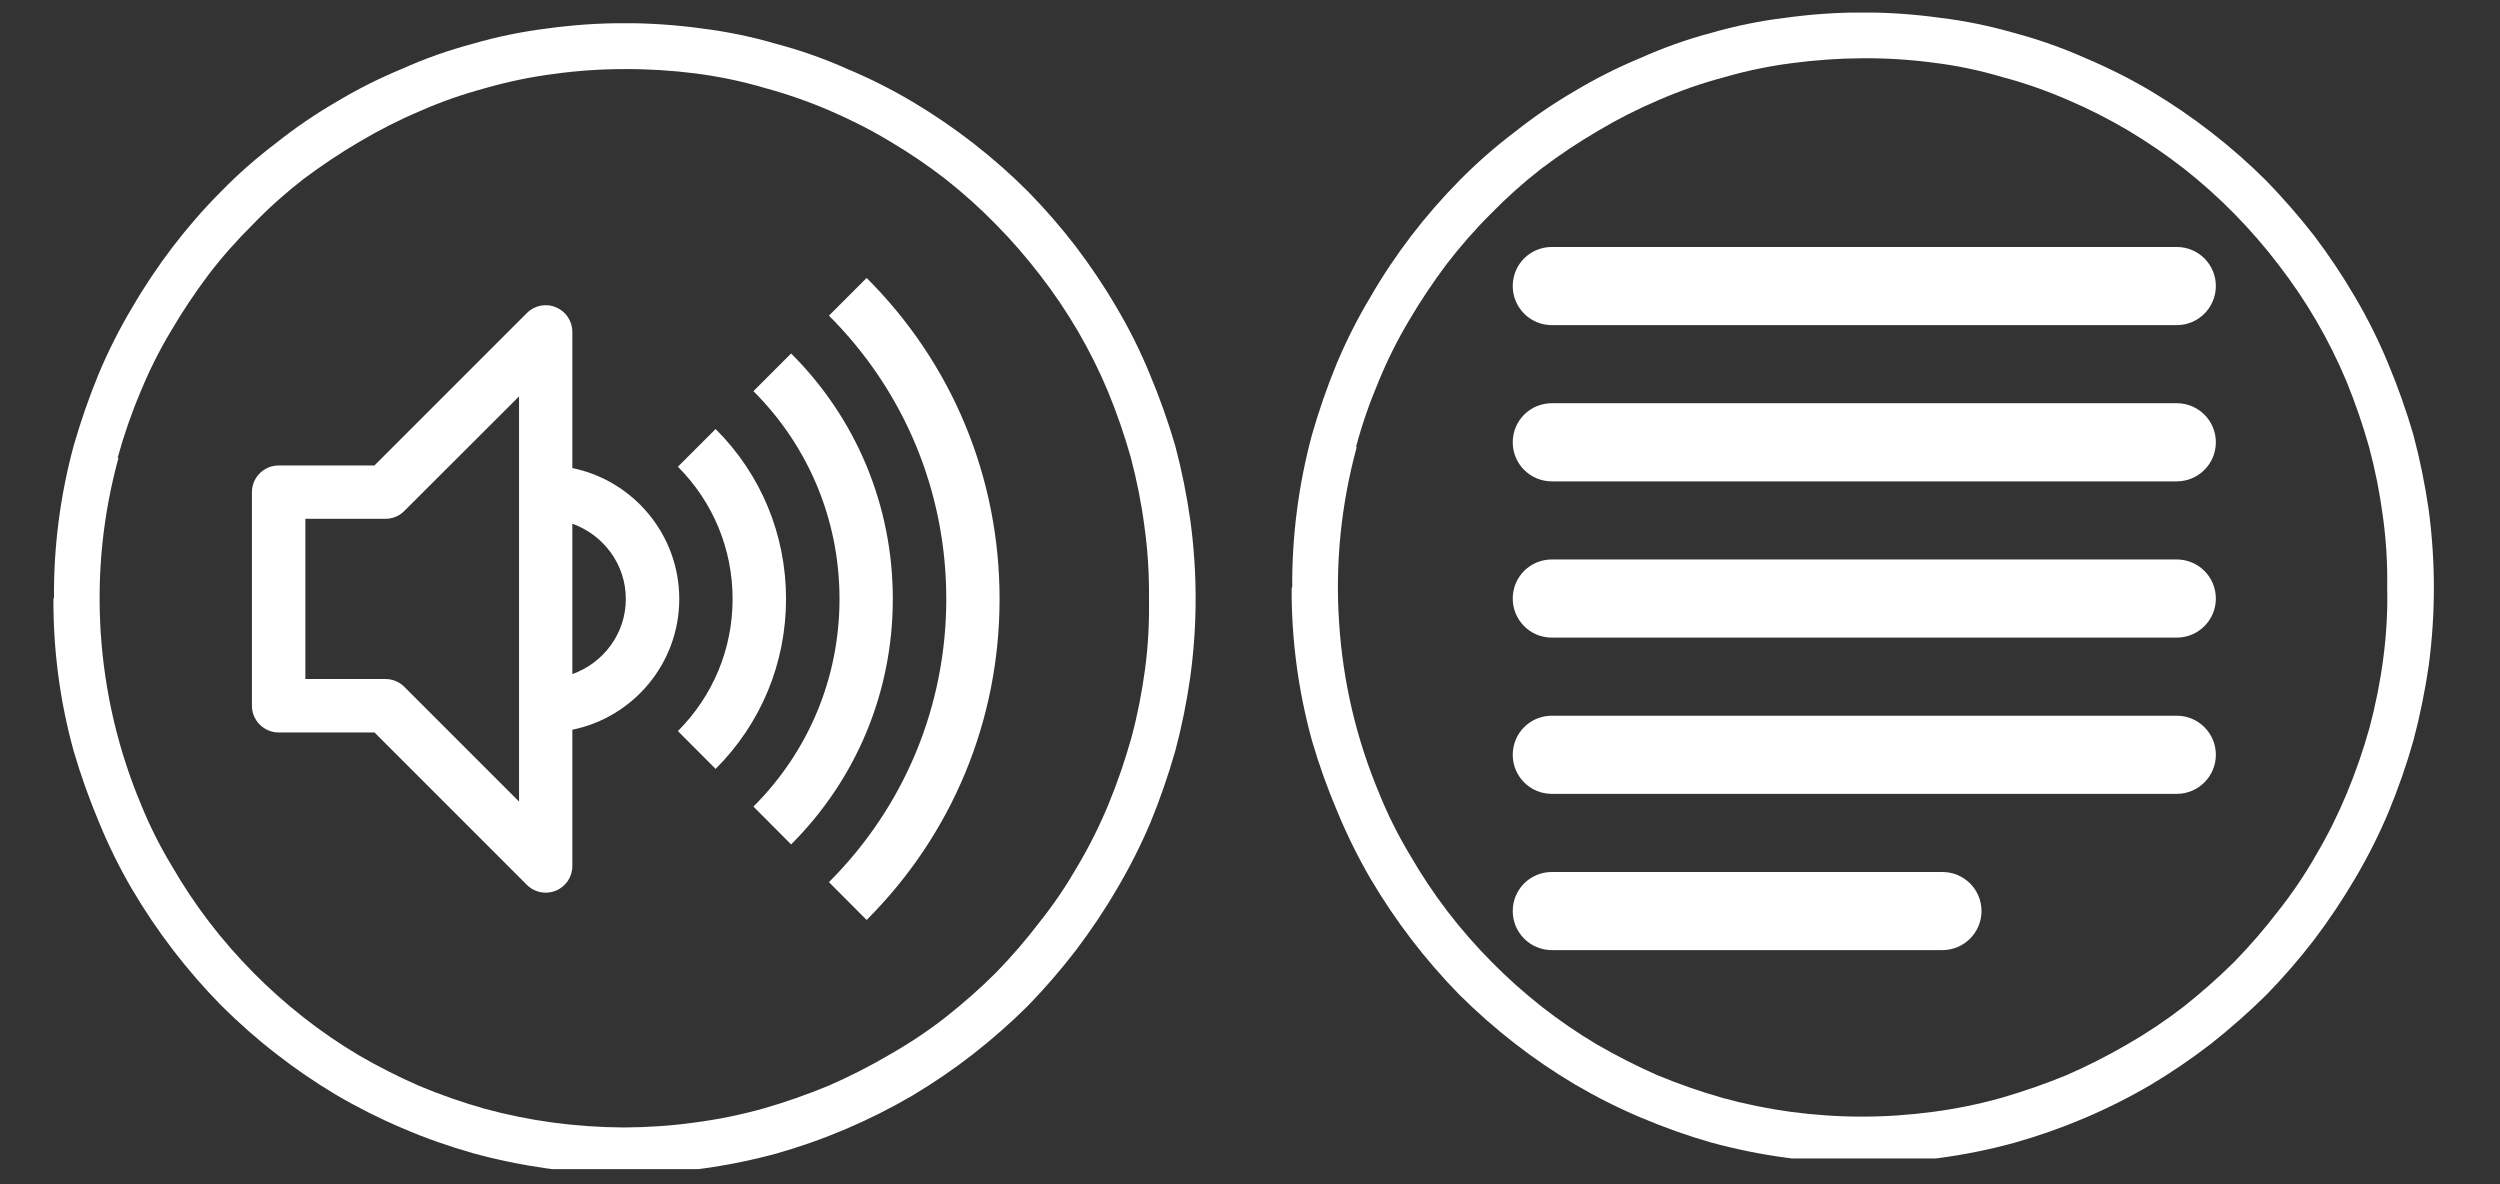
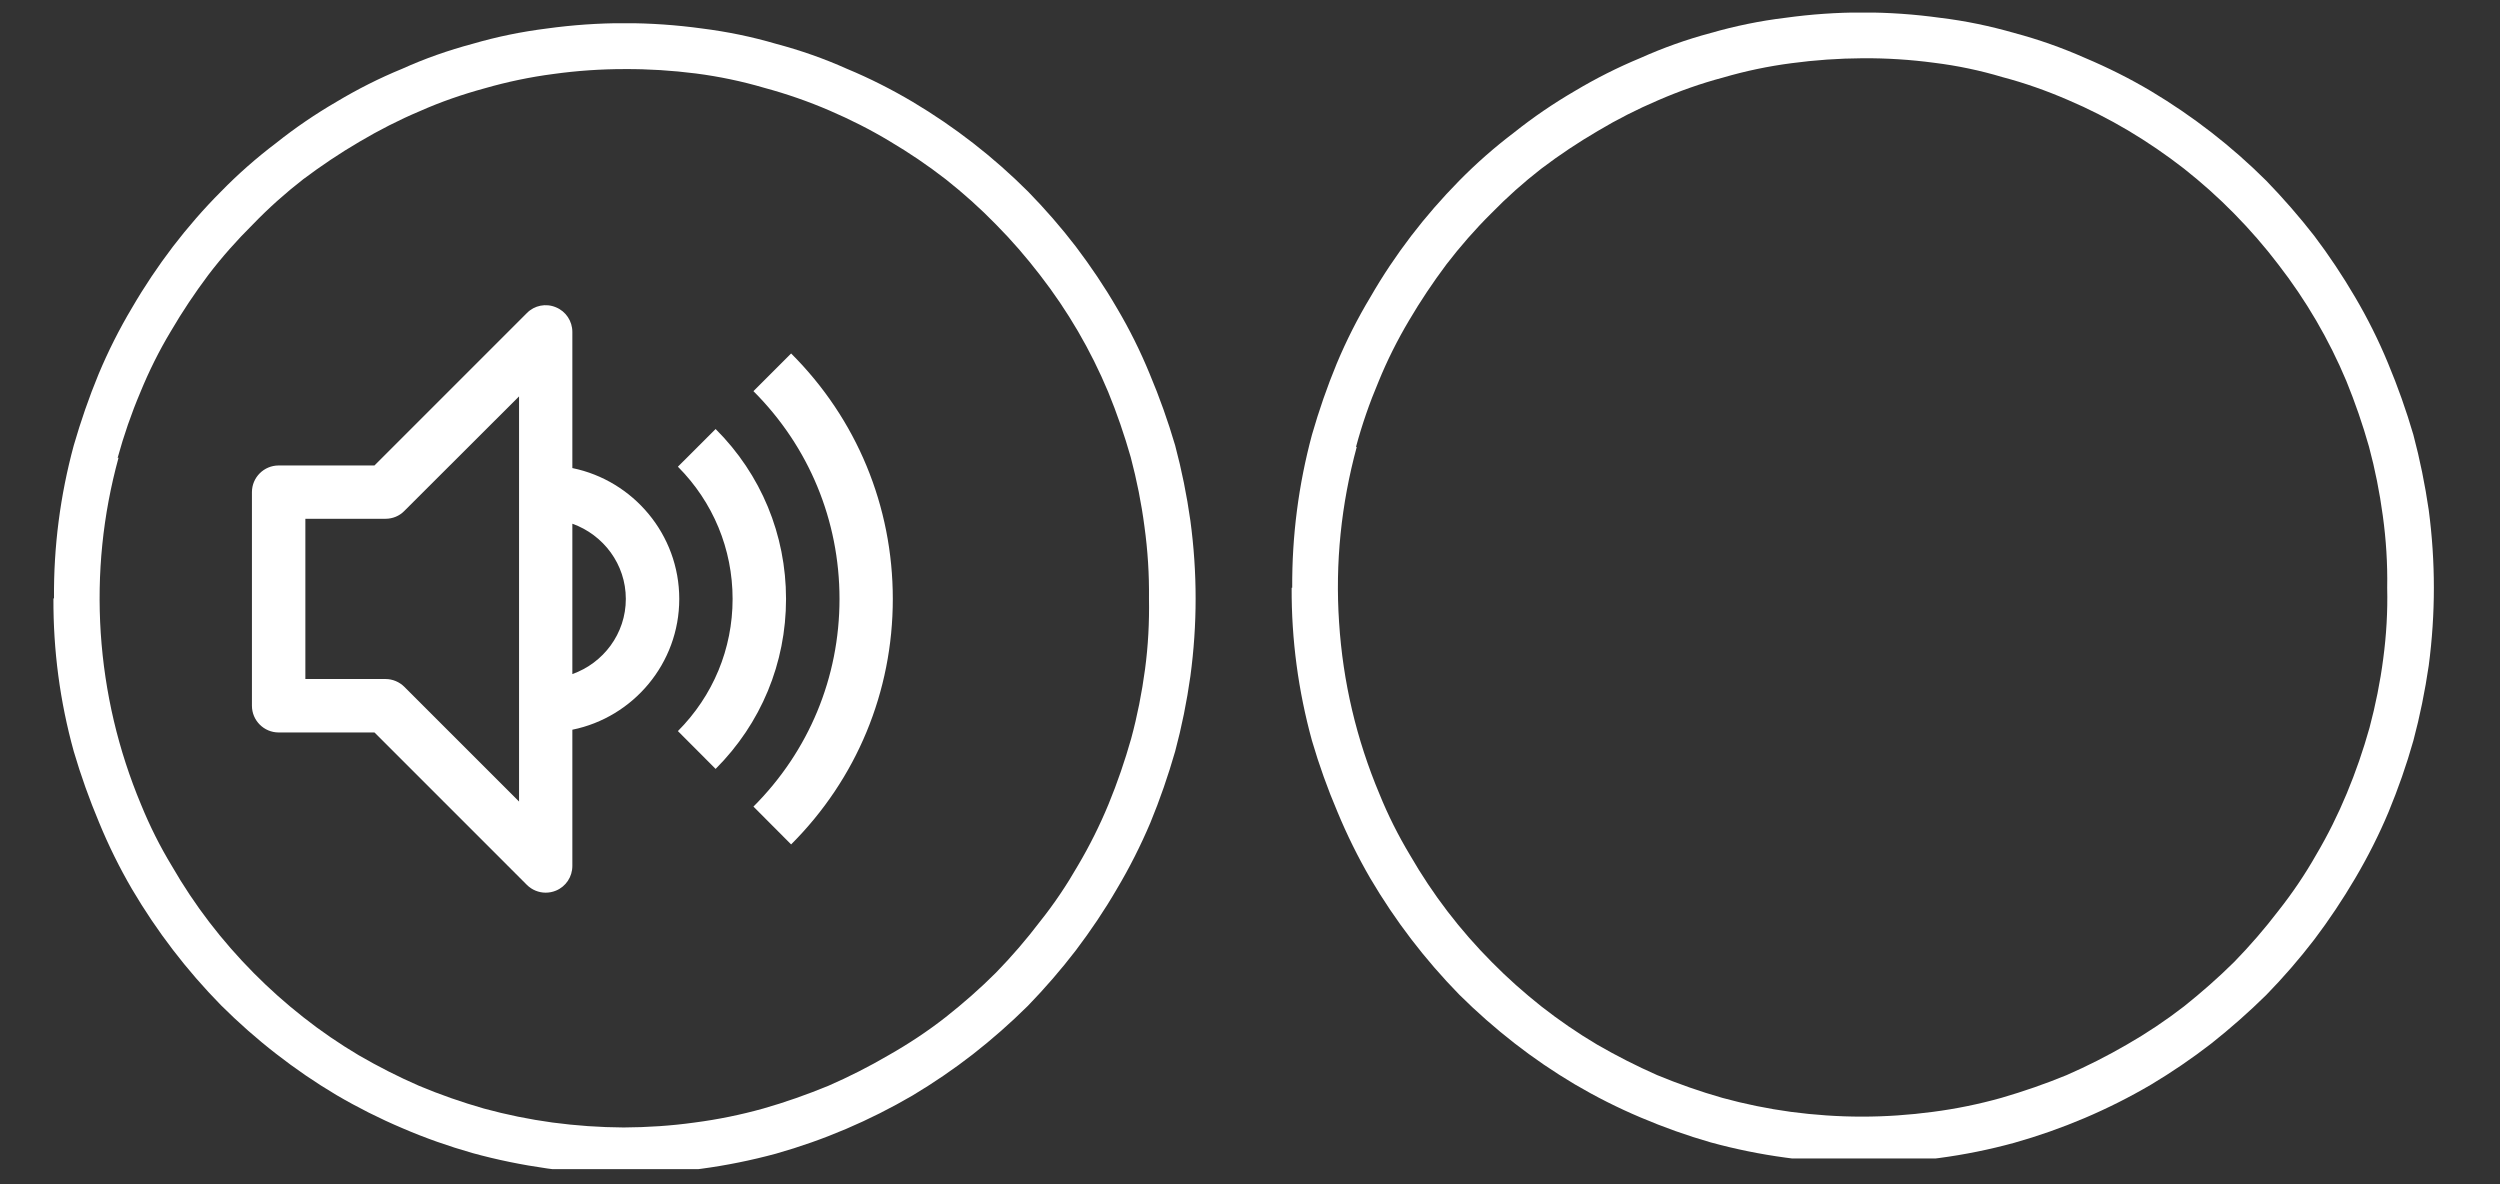
<svg xmlns="http://www.w3.org/2000/svg" width="95" zoomAndPan="magnify" viewBox="0 0 71.25 33.75" height="45" preserveAspectRatio="xMidYMid meet" version="1.0">
  <rect x="0" y="0" width="71.25" height="33.75" fill="#333333" stroke="none" />
  <defs>
    <clipPath id="8e74bde392">
      <path d="M 7.172 8 L 20 8 L 20 26 L 7.172 26 Z M 7.172 8 " clip-rule="nonzero" />
    </clipPath>
    <clipPath id="9e59ee3711">
      <path d="M 23 7.922 L 28.695 7.922 L 28.695 26.477 L 23 26.477 Z M 23 7.922 " clip-rule="nonzero" />
    </clipPath>
    <clipPath id="aadc0c80c4">
      <path d="M 1.449 0.664 L 34.105 0.664 L 34.105 33.32 L 1.449 33.32 Z M 1.449 0.664 " clip-rule="nonzero" />
    </clipPath>
    <clipPath id="7b38ea1f36">
      <path d="M 36.738 0.359 L 69.395 0.359 L 69.395 33.016 L 36.738 33.016 Z M 36.738 0.359 " clip-rule="nonzero" />
    </clipPath>
    <clipPath id="be9eb687d4">
-       <path d="M 43.113 7.039 L 63.152 7.039 L 63.152 27.078 L 43.113 27.078 Z M 43.113 7.039 " clip-rule="nonzero" />
-     </clipPath>
+       </clipPath>
  </defs>
  <g clip-path="url(#8e74bde392)">
    <path fill="#ffffff" d="M 19.359 17.07 C 19.359 15.234 18.047 13.695 16.312 13.34 L 16.312 9.461 C 16.312 9.152 16.129 8.875 15.844 8.758 C 15.559 8.637 15.23 8.703 15.016 8.922 L 10.672 13.266 L 7.941 13.266 C 7.523 13.266 7.18 13.605 7.18 14.027 L 7.18 20.113 C 7.18 20.535 7.523 20.875 7.941 20.875 L 10.672 20.875 L 15.016 25.219 C 15.16 25.363 15.355 25.441 15.551 25.441 C 15.652 25.441 15.75 25.422 15.844 25.383 C 16.129 25.266 16.312 24.988 16.312 24.68 L 16.312 20.797 C 18.047 20.445 19.359 18.906 19.359 17.07 Z M 14.793 22.844 L 11.523 19.574 C 11.383 19.434 11.188 19.352 10.988 19.352 L 8.703 19.352 L 8.703 14.785 L 10.988 14.785 C 11.188 14.785 11.383 14.707 11.523 14.562 L 14.793 11.297 Z M 16.312 19.211 L 16.312 14.926 C 17.195 15.242 17.836 16.078 17.836 17.07 C 17.836 18.059 17.195 18.898 16.312 19.211 Z M 16.312 19.211 " fill-opacity="1" fill-rule="nonzero" />
  </g>
  <g clip-path="url(#9e59ee3711)">
-     <path fill="#ffffff" d="M 24.699 7.922 L 23.625 8.996 C 25.781 11.152 26.969 14.02 26.969 17.07 C 26.969 20.117 25.781 22.984 23.625 25.141 L 24.699 26.219 C 27.145 23.773 28.488 20.527 28.488 17.07 C 28.488 13.613 27.145 10.363 24.699 7.922 Z M 24.699 7.922 " fill-opacity="1" fill-rule="nonzero" />
-   </g>
+     </g>
  <path fill="#ffffff" d="M 22.547 10.074 L 21.473 11.148 C 23.055 12.73 23.926 14.832 23.926 17.07 C 23.926 19.305 23.055 21.406 21.473 22.988 L 22.547 24.066 C 24.418 22.195 25.445 19.711 25.445 17.07 C 25.445 14.426 24.418 11.941 22.547 10.074 Z M 22.547 10.074 " fill-opacity="1" fill-rule="nonzero" />
  <path fill="#ffffff" d="M 20.395 12.227 L 19.32 13.301 C 20.324 14.309 20.879 15.648 20.879 17.07 C 20.879 18.492 20.324 19.828 19.32 20.836 L 20.395 21.914 C 21.691 20.617 22.402 18.898 22.402 17.07 C 22.402 15.238 21.691 13.52 20.395 12.227 Z M 20.395 12.227 " fill-opacity="1" fill-rule="nonzero" />
  <g clip-path="url(#aadc0c80c4)">
    <path fill="#ffffff" d="M 1.539 17.055 C 1.527 15.578 1.715 14.125 2.102 12.695 C 2.301 12.008 2.535 11.328 2.809 10.664 C 3.082 10.012 3.398 9.383 3.762 8.773 C 4.113 8.168 4.504 7.586 4.926 7.031 C 5.352 6.477 5.805 5.953 6.297 5.461 C 6.785 4.961 7.309 4.5 7.867 4.078 C 8.41 3.645 8.984 3.254 9.582 2.906 C 10.188 2.543 10.812 2.227 11.461 1.961 C 12.109 1.668 12.777 1.434 13.465 1.25 C 14.16 1.047 14.871 0.902 15.59 0.812 C 16.324 0.711 17.059 0.66 17.797 0.66 C 18.535 0.66 19.273 0.711 20.008 0.812 C 20.723 0.902 21.43 1.047 22.121 1.25 C 22.812 1.434 23.484 1.668 24.137 1.961 C 24.785 2.23 25.41 2.547 26.016 2.906 C 27.215 3.621 28.312 4.473 29.301 5.461 C 29.785 5.957 30.242 6.48 30.664 7.031 C 31.086 7.59 31.477 8.168 31.828 8.773 C 32.188 9.379 32.5 10.008 32.766 10.656 C 33.047 11.324 33.289 12.004 33.492 12.695 C 33.68 13.402 33.824 14.117 33.926 14.84 C 34.125 16.32 34.125 17.797 33.926 19.273 C 33.824 19.996 33.68 20.711 33.492 21.414 C 33.293 22.105 33.059 22.785 32.785 23.449 C 32.508 24.102 32.191 24.73 31.828 25.34 C 31.477 25.945 31.086 26.523 30.664 27.082 C 30.238 27.637 29.781 28.164 29.297 28.664 C 28.801 29.156 28.277 29.617 27.727 30.047 C 27.18 30.473 26.605 30.863 26.012 31.219 C 24.781 31.938 23.484 32.492 22.117 32.879 C 20.703 33.262 19.262 33.457 17.797 33.453 C 17.059 33.453 16.324 33.402 15.594 33.301 C 14.875 33.199 14.168 33.055 13.469 32.863 C 12.785 32.668 12.117 32.434 11.465 32.152 C 10.82 31.879 10.191 31.562 9.586 31.207 C 8.988 30.852 8.418 30.461 7.871 30.035 C 7.316 29.605 6.797 29.145 6.301 28.652 C 5.32 27.652 4.473 26.547 3.762 25.34 C 3.406 24.73 3.094 24.098 2.824 23.441 C 2.547 22.781 2.305 22.105 2.102 21.414 C 1.707 19.988 1.516 18.535 1.523 17.055 Z M 3.379 13.043 C 2.93 14.68 2.762 16.348 2.871 18.043 C 2.984 19.738 3.367 21.371 4.023 22.938 C 4.27 23.543 4.559 24.121 4.898 24.68 C 5.543 25.801 6.324 26.816 7.234 27.734 C 7.676 28.18 8.145 28.598 8.641 28.988 C 9.145 29.387 9.672 29.746 10.223 30.074 C 10.781 30.398 11.352 30.688 11.941 30.945 C 12.547 31.199 13.164 31.414 13.793 31.594 C 14.438 31.77 15.086 31.902 15.746 31.992 C 16.422 32.082 17.098 32.129 17.773 32.133 C 18.453 32.129 19.125 32.086 19.797 31.992 C 20.457 31.906 21.109 31.773 21.75 31.594 C 22.383 31.414 23 31.195 23.609 30.945 C 24.199 30.688 24.77 30.398 25.324 30.074 C 25.895 29.75 26.438 29.391 26.953 28.988 C 27.453 28.594 27.934 28.172 28.387 27.719 C 28.836 27.258 29.254 26.773 29.645 26.258 C 30.047 25.754 30.402 25.223 30.723 24.664 C 31.055 24.102 31.344 23.523 31.594 22.918 C 31.844 22.309 32.059 21.684 32.238 21.051 C 32.414 20.402 32.543 19.746 32.633 19.078 C 32.723 18.406 32.758 17.734 32.746 17.055 C 32.754 16.371 32.711 15.688 32.617 15.008 C 32.531 14.344 32.398 13.684 32.227 13.035 C 32.047 12.402 31.832 11.777 31.582 11.168 C 31.082 9.973 30.434 8.863 29.641 7.84 C 29.25 7.332 28.832 6.848 28.383 6.395 C 27.934 5.934 27.457 5.508 26.953 5.109 C 26.445 4.715 25.914 4.355 25.359 4.027 C 24.809 3.695 24.234 3.406 23.645 3.152 C 23.039 2.891 22.422 2.676 21.785 2.504 C 21.145 2.316 20.496 2.18 19.832 2.094 C 19.156 2.008 18.477 1.965 17.797 1.969 C 17.117 1.969 16.441 2.016 15.77 2.109 C 15.109 2.195 14.457 2.332 13.816 2.516 C 13.184 2.688 12.562 2.902 11.965 3.168 C 11.371 3.418 10.801 3.711 10.246 4.039 C 9.691 4.363 9.156 4.723 8.641 5.109 C 8.133 5.504 7.656 5.93 7.207 6.395 C 6.75 6.848 6.324 7.328 5.934 7.84 C 5.551 8.352 5.195 8.883 4.871 9.438 C 4.535 9.996 4.246 10.578 4 11.18 C 3.742 11.789 3.527 12.414 3.352 13.051 Z M 3.379 13.043 " fill-opacity="1" fill-rule="nonzero" />
  </g>
  <g clip-path="url(#7b38ea1f36)">
    <path fill="#ffffff" d="M 36.828 16.75 C 36.82 15.27 37.008 13.816 37.391 12.391 C 37.59 11.699 37.824 11.023 38.098 10.359 C 38.371 9.707 38.691 9.074 39.055 8.469 C 39.406 7.859 39.793 7.281 40.219 6.723 C 40.641 6.172 41.098 5.648 41.586 5.152 C 42.074 4.656 42.598 4.195 43.156 3.773 C 43.699 3.34 44.273 2.949 44.875 2.598 C 45.477 2.238 46.102 1.922 46.754 1.652 C 47.398 1.363 48.066 1.125 48.754 0.941 C 49.449 0.742 50.16 0.594 50.879 0.508 C 51.613 0.406 52.348 0.355 53.086 0.355 C 53.828 0.355 54.562 0.406 55.297 0.508 C 56.012 0.594 56.719 0.742 57.41 0.941 C 58.102 1.125 58.773 1.363 59.426 1.652 C 60.074 1.926 60.699 2.238 61.305 2.598 C 62.504 3.316 63.602 4.168 64.59 5.152 C 65.074 5.652 65.531 6.176 65.957 6.723 C 66.379 7.281 66.766 7.863 67.121 8.469 C 67.477 9.074 67.789 9.699 68.059 10.352 C 68.336 11.016 68.578 11.695 68.781 12.391 C 68.969 13.098 69.113 13.812 69.219 14.535 C 69.414 16.012 69.414 17.492 69.219 18.969 C 69.113 19.691 68.969 20.406 68.781 21.109 C 68.586 21.801 68.348 22.477 68.074 23.141 C 67.801 23.793 67.48 24.426 67.121 25.035 C 66.766 25.637 66.379 26.219 65.957 26.777 C 65.531 27.332 65.074 27.859 64.586 28.359 C 64.09 28.848 63.566 29.309 63.02 29.742 C 62.469 30.168 61.895 30.559 61.301 30.914 C 60.074 31.633 58.773 32.184 57.406 32.57 C 55.992 32.957 54.551 33.148 53.086 33.145 C 52.348 33.145 51.617 33.094 50.887 32.992 C 50.168 32.895 49.457 32.75 48.758 32.559 C 48.074 32.363 47.41 32.125 46.758 31.848 C 46.109 31.574 45.484 31.258 44.879 30.902 C 44.281 30.547 43.707 30.156 43.16 29.73 C 42.609 29.301 42.086 28.84 41.59 28.348 C 40.609 27.344 39.766 26.242 39.055 25.035 C 38.699 24.422 38.387 23.789 38.117 23.137 C 37.836 22.477 37.594 21.801 37.391 21.109 C 37 19.684 36.805 18.23 36.812 16.75 Z M 38.668 12.734 C 38.223 14.375 38.051 16.043 38.164 17.738 C 38.273 19.434 38.656 21.062 39.316 22.633 C 39.559 23.234 39.852 23.816 40.188 24.375 C 40.832 25.492 41.613 26.512 42.523 27.426 C 42.965 27.875 43.438 28.293 43.93 28.684 C 44.434 29.078 44.961 29.441 45.516 29.77 C 46.07 30.09 46.645 30.383 47.23 30.641 C 47.836 30.891 48.453 31.109 49.086 31.289 C 49.727 31.465 50.379 31.598 51.039 31.688 C 51.711 31.777 52.387 31.824 53.066 31.824 C 53.742 31.824 54.418 31.777 55.086 31.688 C 55.746 31.602 56.398 31.469 57.039 31.289 C 57.672 31.105 58.289 30.891 58.898 30.641 C 59.488 30.383 60.059 30.094 60.617 29.77 C 61.184 29.445 61.727 29.082 62.242 28.684 C 62.742 28.285 63.223 27.863 63.676 27.414 C 64.125 26.953 64.547 26.465 64.938 25.953 C 65.336 25.449 65.695 24.918 66.012 24.359 C 66.344 23.797 66.633 23.215 66.883 22.613 C 67.137 22.004 67.352 21.379 67.531 20.742 C 67.703 20.094 67.836 19.438 67.922 18.773 C 68.012 18.102 68.051 17.426 68.035 16.75 C 68.047 16.062 68.004 15.383 67.91 14.699 C 67.82 14.035 67.691 13.379 67.516 12.73 C 67.336 12.094 67.121 11.473 66.871 10.859 C 66.371 9.668 65.723 8.559 64.93 7.535 C 64.543 7.027 64.121 6.543 63.672 6.086 C 63.223 5.629 62.746 5.203 62.242 4.805 C 61.734 4.41 61.203 4.047 60.652 3.719 C 60.098 3.391 59.523 3.098 58.934 2.848 C 58.328 2.586 57.711 2.367 57.074 2.199 C 56.438 2.008 55.785 1.871 55.121 1.789 C 54.445 1.699 53.77 1.656 53.086 1.66 C 52.406 1.664 51.73 1.711 51.059 1.801 C 50.398 1.887 49.746 2.023 49.105 2.211 C 48.473 2.379 47.855 2.598 47.254 2.859 C 46.66 3.113 46.09 3.402 45.535 3.734 C 44.98 4.059 44.445 4.414 43.93 4.805 C 43.422 5.199 42.945 5.625 42.496 6.086 C 42.039 6.539 41.617 7.023 41.223 7.535 C 40.84 8.047 40.484 8.578 40.16 9.129 C 39.828 9.688 39.535 10.27 39.289 10.875 C 39.031 11.484 38.816 12.105 38.645 12.742 Z M 38.668 12.734 " fill-opacity="1" fill-rule="nonzero" />
  </g>
  <g clip-path="url(#be9eb687d4)">
    <path fill="#ffffff" d="M 43.113 8.152 C 43.113 8.766 43.609 9.266 44.227 9.266 L 62.039 9.266 C 62.652 9.266 63.152 8.766 63.152 8.152 C 63.152 7.535 62.652 7.039 62.039 7.039 L 44.227 7.039 C 43.609 7.039 43.113 7.535 43.113 8.152 Z M 43.113 12.605 C 43.113 13.219 43.609 13.719 44.227 13.719 L 62.039 13.719 C 62.652 13.719 63.152 13.219 63.152 12.605 C 63.152 11.988 62.652 11.492 62.039 11.492 L 44.227 11.492 C 43.609 11.492 43.113 11.988 43.113 12.605 Z M 43.113 17.059 C 43.113 17.672 43.609 18.172 44.227 18.172 L 62.039 18.172 C 62.652 18.172 63.152 17.672 63.152 17.059 C 63.152 16.441 62.652 15.945 62.039 15.945 L 44.227 15.945 C 43.609 15.945 43.113 16.441 43.113 17.059 Z M 43.113 21.512 C 43.113 22.125 43.609 22.625 44.227 22.625 L 62.039 22.625 C 62.652 22.625 63.152 22.125 63.152 21.512 C 63.152 20.895 62.652 20.398 62.039 20.398 L 44.227 20.398 C 43.609 20.398 43.113 20.895 43.113 21.512 Z M 43.113 25.965 C 43.113 26.578 43.609 27.078 44.227 27.078 L 55.359 27.078 C 55.973 27.078 56.473 26.578 56.473 25.965 C 56.473 25.348 55.973 24.852 55.359 24.852 L 44.227 24.852 C 43.609 24.852 43.113 25.348 43.113 25.965 Z M 43.113 25.965 " fill-opacity="1" fill-rule="nonzero" />
  </g>
</svg>